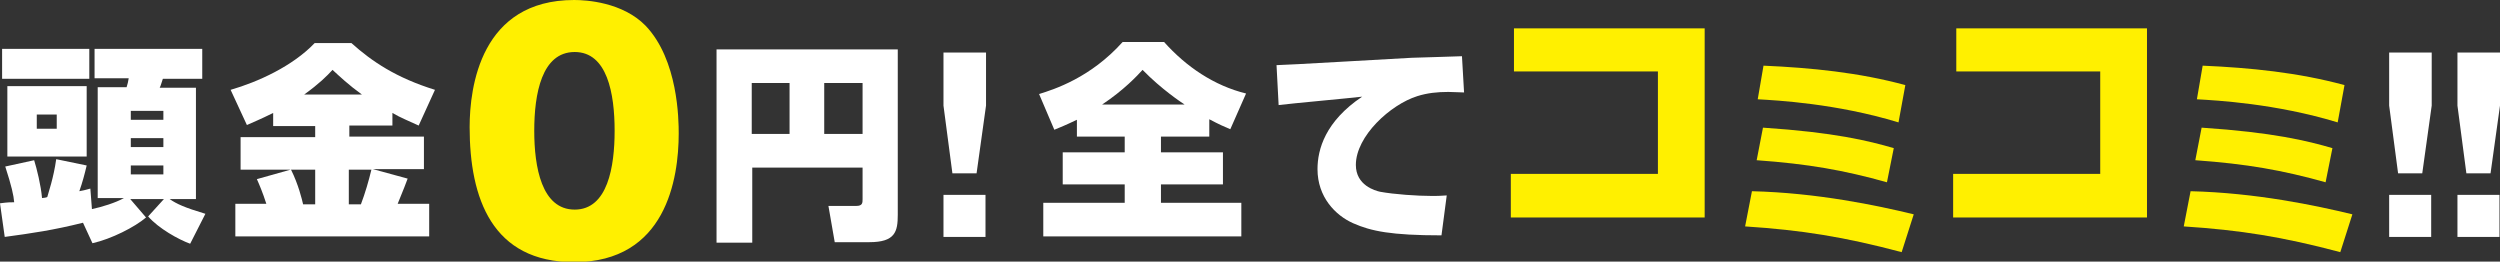
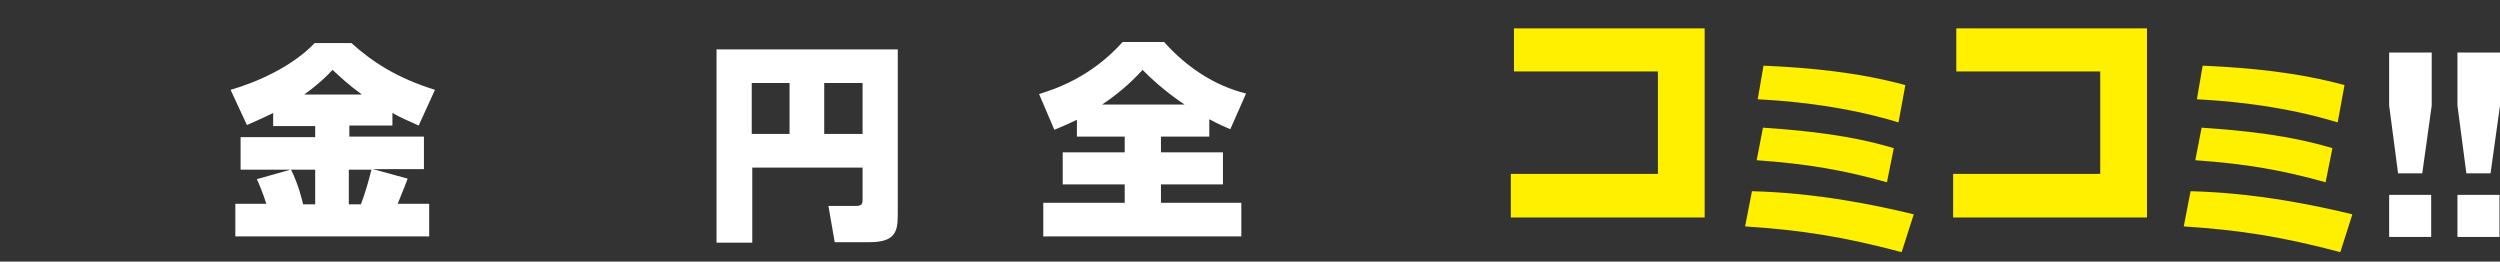
<svg xmlns="http://www.w3.org/2000/svg" version="1.1" id="レイヤー_1" x="0px" y="0px" viewBox="0 0 475.9 49.8" style="enable-background:new 0 0 475.9 49.8;" xml:space="preserve">
  <rect x="0" y="0" width="475.9" height="49.8" fill="#333333" stroke="none" />
  <style type="text/css">
	.st0{fill:#FFFFFF;}
	.st1{fill:#FFF000;}
</style>
  <g>
    <g>
-       <path class="st0" d="M15.8,42.4c-5.6,1.4-9.7,2-14.9,2.7L0,38.7c1.5-0.2,2-0.2,2.7-0.2c-0.1-1.3-0.5-3.1-1.7-6.8l5.5-1.2    C7,32.1,7.8,35.3,8,37.7c0.2,0,0.9-0.1,1-0.2c0.2-0.8,1.2-3.6,1.7-7.2l5.8,1.2c-0.4,1.7-0.8,3.2-1.4,4.9c1-0.2,1.4-0.3,2.1-0.5    l0.3,3.9c1.9-0.4,4.5-1.2,6.1-2.1h-5V16.6h5.5c0.2-0.6,0.3-1.1,0.4-1.7H18V9.3h20.5V15H31c-0.1,0.2-0.4,1.4-0.6,1.7h6.9v21.2h-5    c1.3,0.9,2.8,1.6,6.8,2.8l-2.9,5.7c-2.2-0.8-6-2.9-8-5.2l3-3.3h-6.4l3,3.5c-2.1,1.8-6.6,4.1-10.2,4.9L15.8,42.4z M0.4,9.3H17V15    H0.4V9.3z M16.5,16.4v13.4H1.4V16.4H16.5z M7,21.8v2.7h3.8v-2.7H7z M24.9,21.1v1.7h6.2v-1.7H24.9z M24.9,26.3V28h6.2v-1.7H24.9z     M24.9,31.5v1.7h6.2v-1.7H24.9z" />
      <path class="st0" d="M79.7,23.9c-1.7-0.8-3.5-1.5-5-2.4v2.4h-8.2v2.1h14.2v6.2h-9.7l6.6,1.8c-0.3,0.8-0.7,1.9-1.9,4.8h6v6.2H44.8    v-6.2h5.9c-0.7-2.2-1.4-3.8-1.8-4.7l6.4-1.8h-9.5v-6.2H60v-2.1h-8v-2.5c-2.6,1.3-3.7,1.7-5,2.3l-3.1-6.7c5.2-1.5,11.8-4.5,16-8.9    h7c3.9,3.5,8.5,6.6,15.9,8.9L79.7,23.9z M60,32.3h-4.6c1.4,2.8,2.1,5.7,2.3,6.6H60V32.3z M63.3,13.3c-1.1,1.2-2.5,2.6-5.4,4.7h11    C66.4,16.2,64.6,14.5,63.3,13.3z M66.4,32.3v6.6h2.3c0.8-2.1,1.5-4.5,2-6.6H66.4z" />
-       <path class="st1" d="M122.9,4.9c6.2,6.5,6.3,17.9,6.3,20.5c0,8.6-2.4,24.5-19.9,24.5c-15.6,0-19.9-12.1-19.9-25.7    c0-7.6,2.1-24.2,19.9-24.2C111.6,0,118.5,0.4,122.9,4.9z M109.4,9.9c-6.3,0-7.7,8-7.7,15c0,6.9,1.4,15,7.7,15    c6.3,0,7.6-8.2,7.6-15C117,17.8,115.6,9.9,109.4,9.9z" />
      <path class="st0" d="M164.2,31.9h-21v14.3h-6.8V9.4h34.5v31.5c0,3.2-0.5,5.2-5.4,5.2h-6.6l-1.2-6.9h5.3c1.2,0,1.2-0.6,1.2-1.3    V31.9z M143.1,25.5h7.2v-9.7h-7.2V25.5z M156.9,25.5h7.3v-9.7h-7.3V25.5z" />
-       <path class="st0" d="M187.7,10v10.1L185.9,33h-4.6l-1.7-12.9V10H187.7z M179.6,37.1h8v8h-8V37.1z" />
      <path class="st0" d="M205,22.8c-2.3,1.1-3.1,1.4-4.3,1.9l-2.9-6.8c2.9-0.9,9.8-3.1,15.9-9.9h7.9c4.2,4.7,9.5,8.3,15.6,9.8l-3,6.8    c-1.2-0.5-2.1-0.9-4-1.9v3.3H221v3h11.8v6.1H221v3.5h15.3v6.4h-37.7v-6.4h15.5v-3.5h-11.8v-6.1h11.8v-3H205V22.8z M225.5,19.9    c-0.6-0.4-4.4-2.9-8-6.6c-1,1.1-3.5,3.8-7.7,6.6H225.5z" />
-       <path class="st0" d="M278.7,17.6c-0.9,0-1.9-0.1-3-0.1c-2.1,0-4,0.2-5.9,0.8c-5.1,1.6-11.7,7.6-11.7,13.1c0,3.9,3.7,4.9,4.6,5.1    c2.7,0.5,7.1,0.8,9.9,0.8c1,0,1.3,0,2.8-0.1l-1,7.6c-9.6,0-13.4-0.8-16.8-2.3c-3.4-1.5-6.8-5-6.8-10.3c0-3.8,1.5-9.1,8.5-13.8    c-2.5,0.3-13.6,1.3-15.9,1.6l-0.4-7.6c1.6,0,21.7-1.2,25.7-1.4c1,0,9-0.3,9.6-0.3L278.7,17.6z" />
      <path class="st1" d="M324.5,5.4v36h-36.9v-8.3h28V13.6h-27.4V5.4H324.5z" />
      <path class="st1" d="M362,48c-10.9-2.9-19-4.2-29.8-4.9l1.3-6.7c12.4,0.3,23.8,2.7,30.8,4.4L362,48z M359.2,34.7    c-8.2-2.3-15-3.5-24.8-4.2l1.2-6.2c13.6,0.9,20.1,2.5,24.9,3.9L359.2,34.7z M361.4,23.3c-11.8-3.6-23.2-4.2-26.8-4.4l1.1-6.4    c9.1,0.4,18.2,1.3,27,3.7L361.4,23.3z" />
      <path class="st1" d="M408.7,5.4v36h-36.9v-8.3h28V13.6h-27.4V5.4H408.7z" />
      <path class="st1" d="M445.5,48c-10.9-2.9-19-4.2-29.8-4.9l1.3-6.7c12.4,0.3,23.8,2.7,30.8,4.4L445.5,48z M442.7,34.7    c-8.2-2.3-15-3.5-24.8-4.2l1.2-6.2c13.6,0.9,20.1,2.5,24.9,3.9L442.7,34.7z M445,23.3c-11.8-3.6-23.2-4.2-26.8-4.4l1.1-6.4    c9.1,0.4,18.2,1.3,27,3.7L445,23.3z" />
      <path class="st0" d="M462.9,10v10.1L461.1,33h-4.6l-1.7-12.9V10H462.9z M454.8,37.1h8v8h-8V37.1z" />
      <path class="st0" d="M475.9,10v10.1L474.1,33h-4.6l-1.7-12.9V10H475.9z M467.8,37.1h8v8h-8V37.1z" />
    </g>
  </g>
</svg>